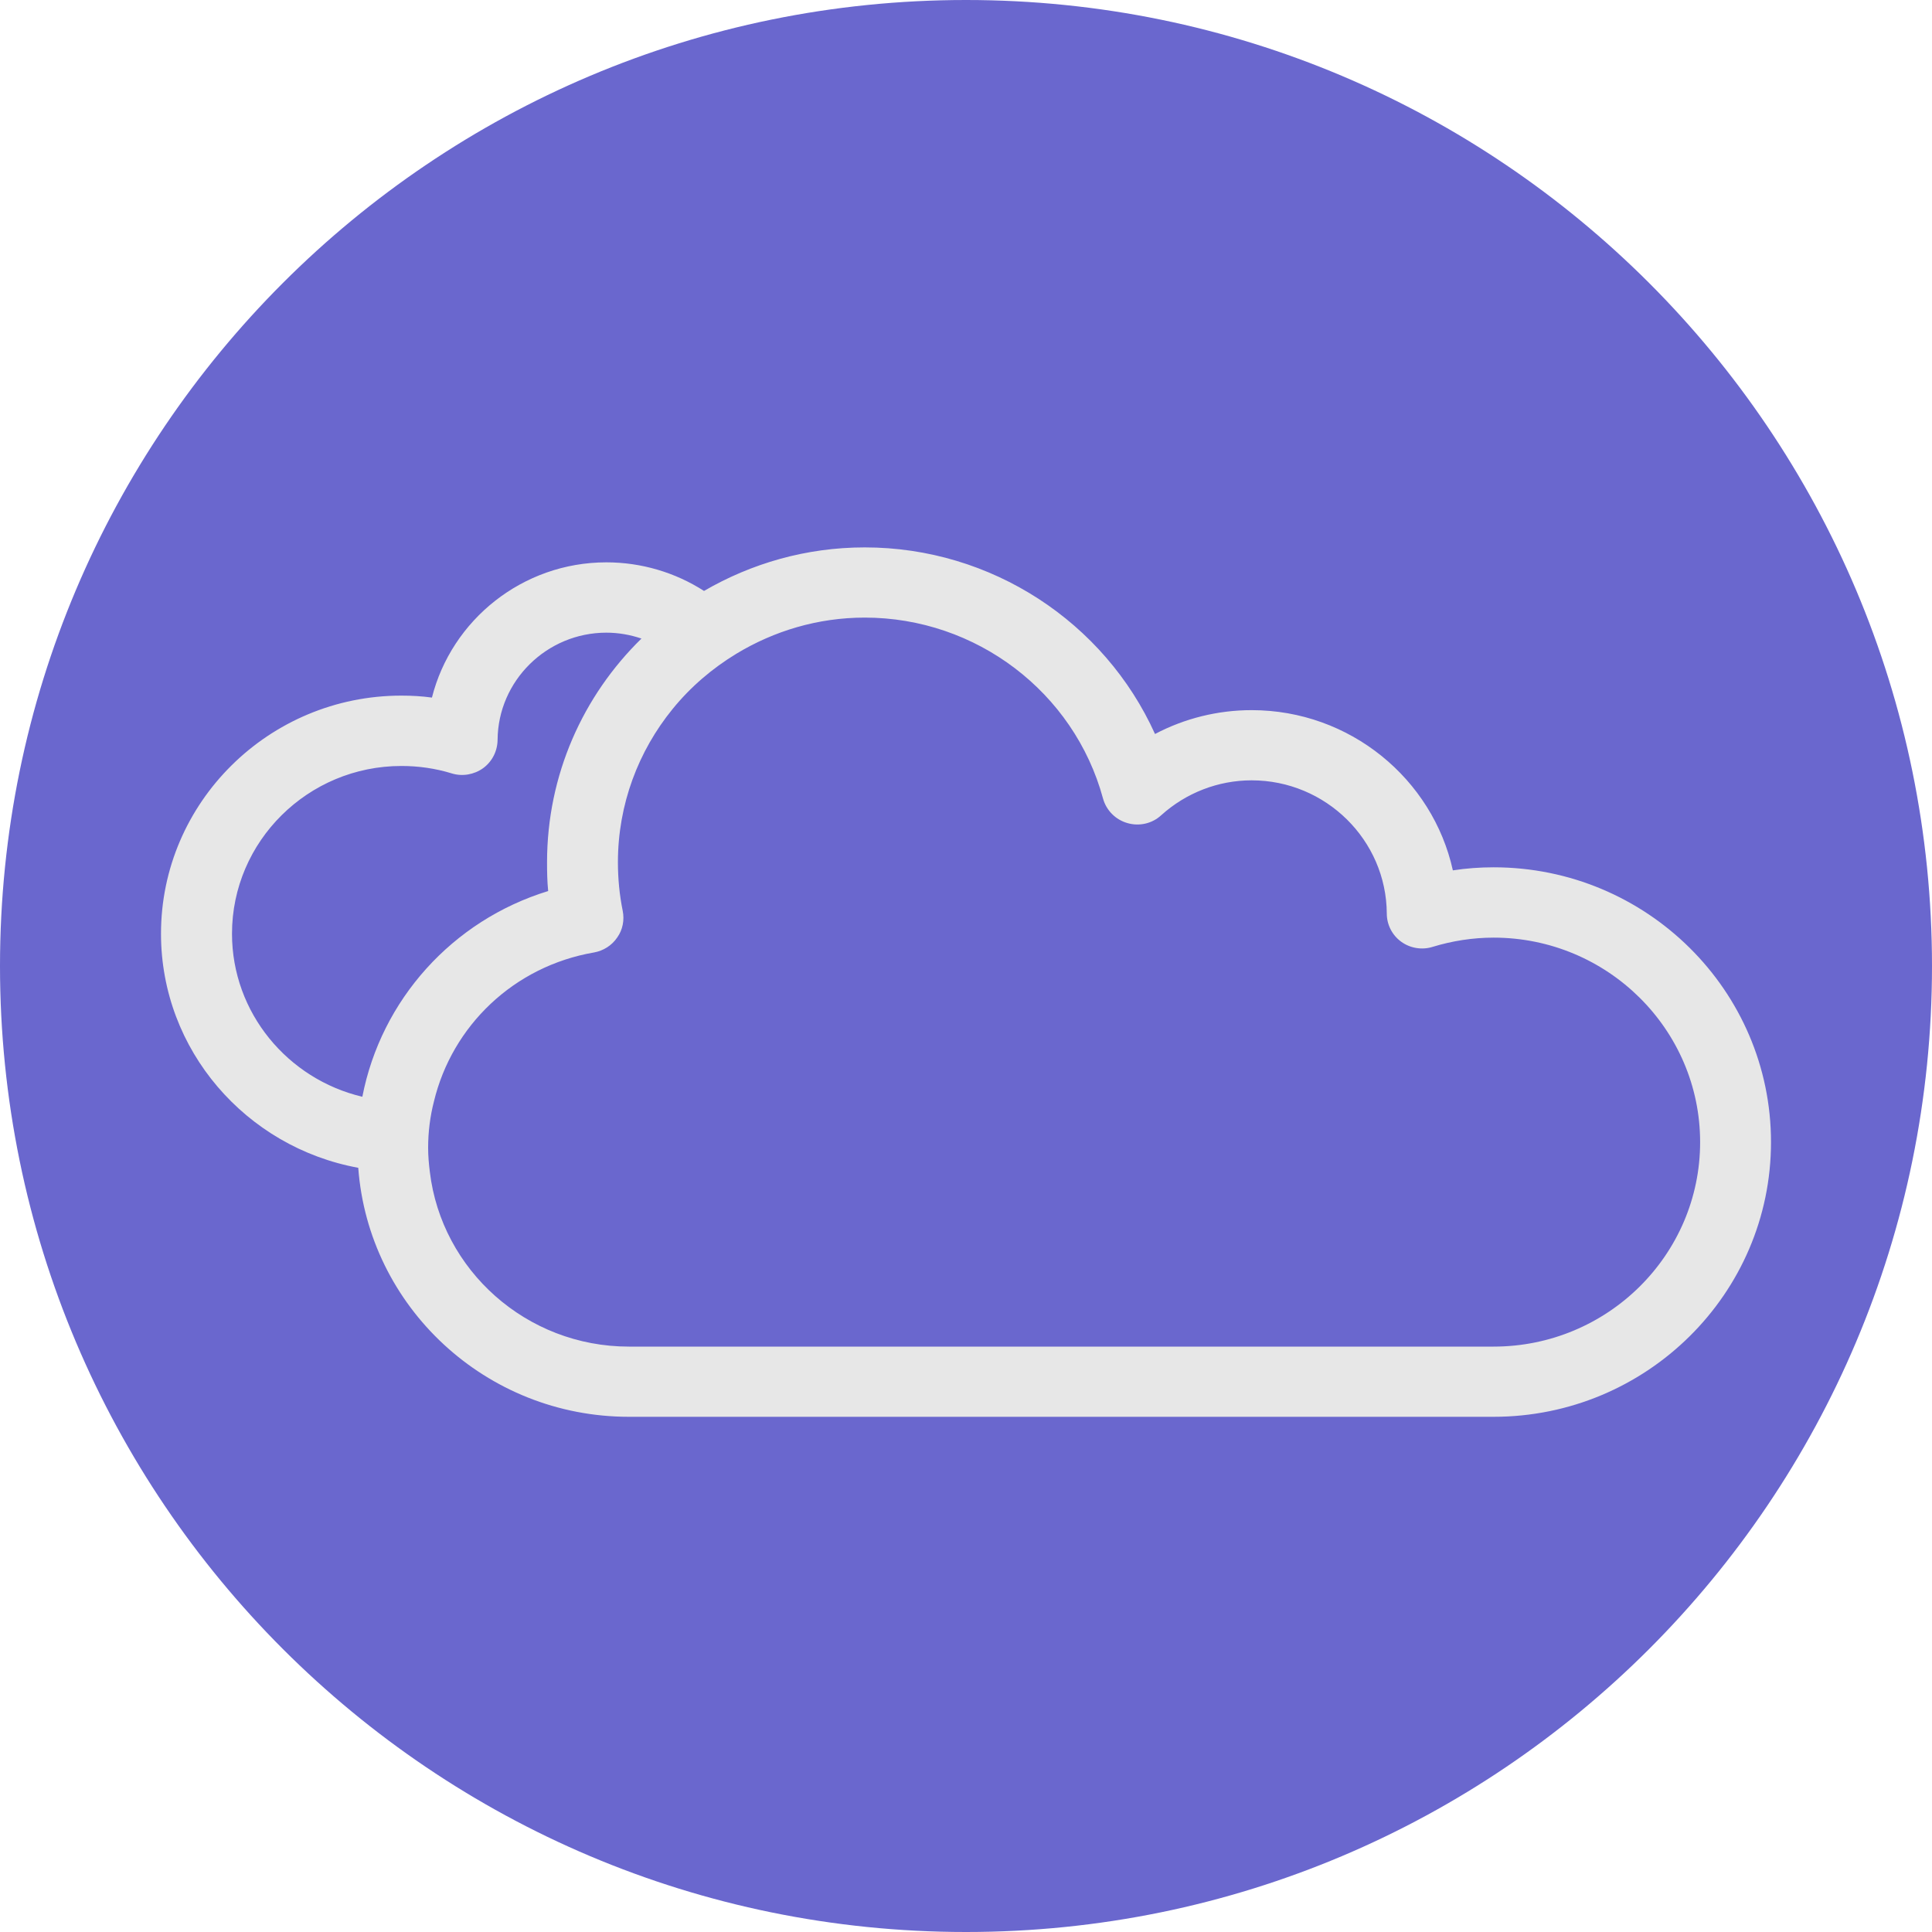
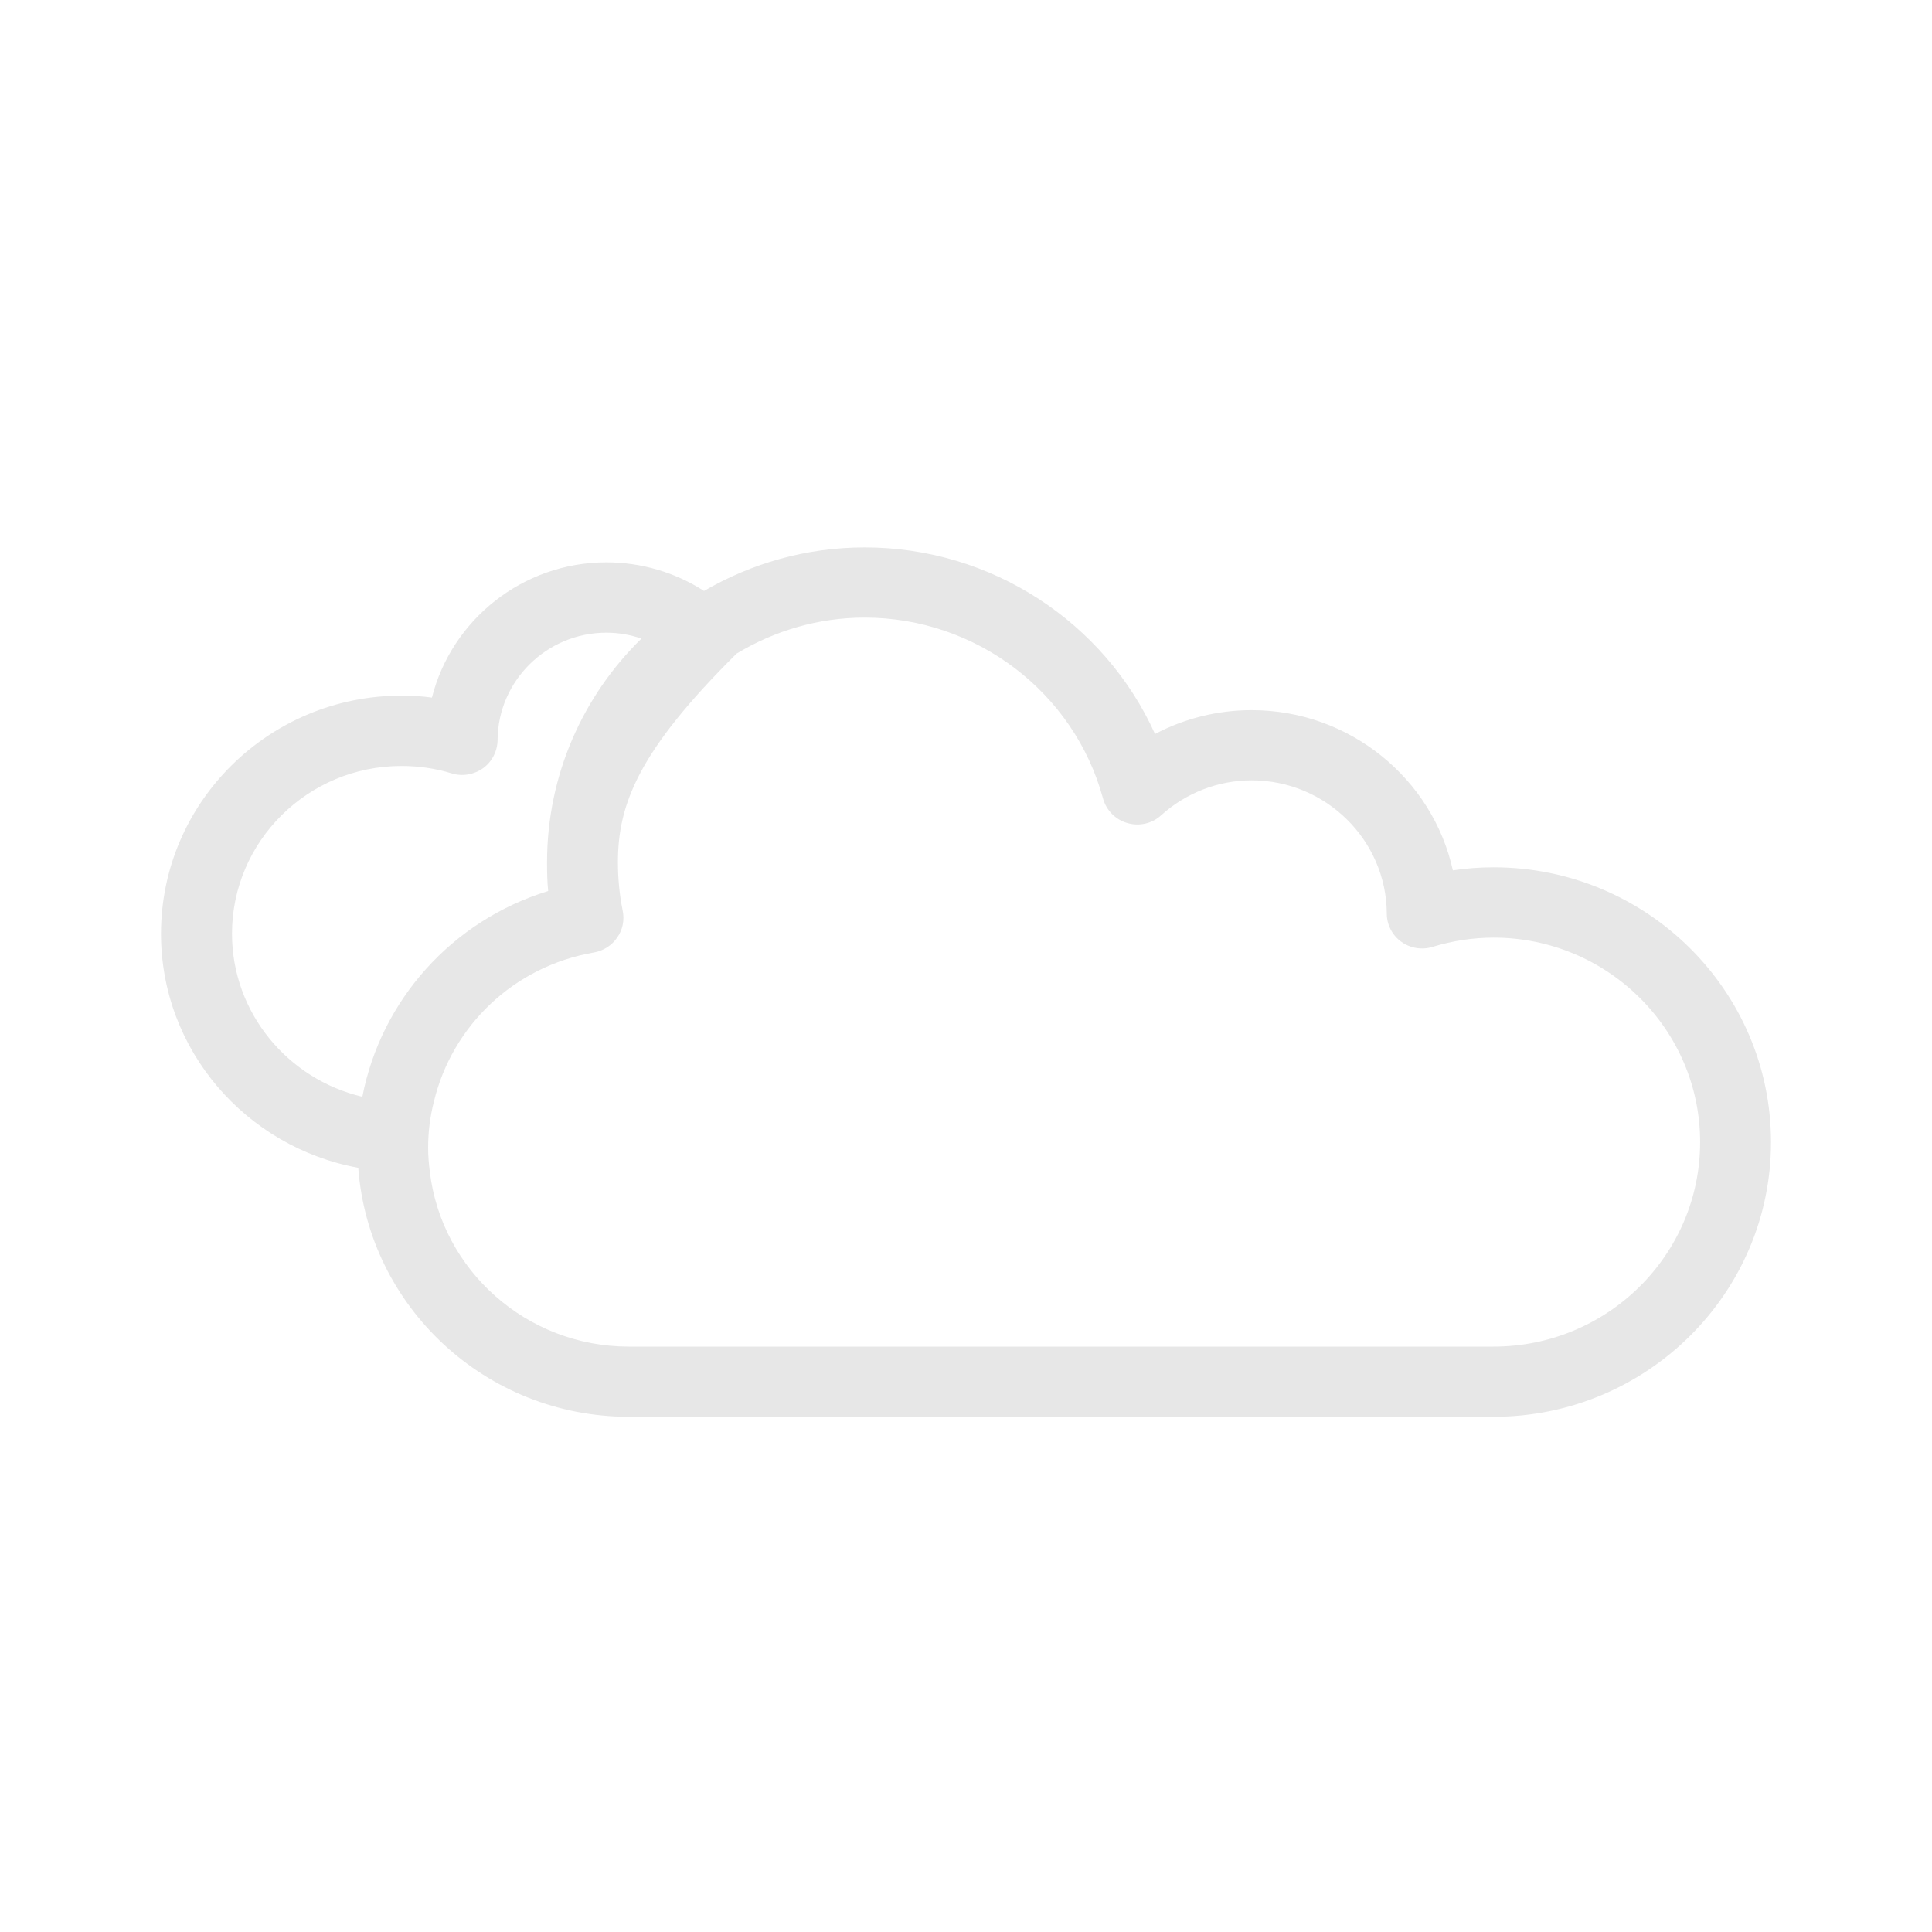
<svg xmlns="http://www.w3.org/2000/svg" width="60" height="60" viewBox="0 0 60 60" fill="none">
-   <path fill-rule="evenodd" clip-rule="evenodd" d="M30 60C46.569 60 60 46.569 60 30C60 13.431 46.569 0 30 0C13.431 0 0 13.431 0 30C0 46.569 13.431 60 30 60Z" fill="#6A67CE" />
-   <path fill-rule="evenodd" clip-rule="evenodd" d="M11.253 34.061C11.835 31.057 14.044 28.586 17.024 27.672C16.994 27.377 16.989 27.082 16.989 26.779C16.989 24.065 18.105 21.608 19.921 19.831C19.571 19.713 19.208 19.648 18.831 19.648C16.98 19.648 15.466 21.144 15.453 22.977C15.449 23.324 15.287 23.649 15.003 23.857C14.723 24.057 14.359 24.122 14.027 24.018C13.519 23.862 12.994 23.788 12.465 23.788C9.568 23.788 7.205 26.124 7.205 28.998C7.205 31.451 8.938 33.515 11.253 34.061ZM19.531 41.82H46.384C49.924 41.82 52.799 38.972 52.799 35.47C52.799 31.972 49.924 29.119 46.384 29.119C45.746 29.119 45.102 29.219 44.494 29.405C44.162 29.51 43.794 29.449 43.514 29.245C43.234 29.041 43.068 28.716 43.068 28.37C43.055 26.09 41.173 24.234 38.871 24.234C37.834 24.234 36.837 24.62 36.062 25.318C35.782 25.578 35.38 25.669 35.012 25.561C34.645 25.457 34.356 25.166 34.255 24.798C33.358 21.495 30.313 19.18 26.856 19.18C25.399 19.18 24.038 19.596 22.874 20.299C22.117 20.758 21.444 21.335 20.888 22.019C19.829 23.32 19.19 24.976 19.19 26.779C19.19 27.282 19.238 27.789 19.339 28.287C19.396 28.573 19.339 28.877 19.168 29.115C19.002 29.362 18.739 29.527 18.451 29.579C15.952 30.008 14.04 31.863 13.476 34.208C13.357 34.672 13.296 35.153 13.296 35.647C13.296 35.899 13.318 36.146 13.349 36.393C13.712 39.444 16.346 41.82 19.531 41.82ZM12.465 21.603C12.793 21.603 13.104 21.621 13.414 21.664C14.023 19.254 16.228 17.464 18.831 17.464C19.916 17.464 20.967 17.776 21.864 18.352C23.334 17.498 25.036 17 26.856 17C30.79 17 34.303 19.323 35.87 22.795C36.789 22.31 37.821 22.054 38.871 22.054C41.926 22.054 44.494 24.191 45.12 27.03C45.54 26.965 45.964 26.935 46.384 26.935C51.136 26.935 55 30.762 55 35.47C55 40.173 51.136 44 46.384 44H19.531C15.086 44 11.445 40.584 11.126 36.267C7.647 35.63 5 32.617 5 28.998C5 24.919 8.352 21.603 12.465 21.603Z" fill="#E7E7E7" />
+   <path fill-rule="evenodd" clip-rule="evenodd" d="M11.253 34.061C11.835 31.057 14.044 28.586 17.024 27.672C16.994 27.377 16.989 27.082 16.989 26.779C16.989 24.065 18.105 21.608 19.921 19.831C19.571 19.713 19.208 19.648 18.831 19.648C16.98 19.648 15.466 21.144 15.453 22.977C15.449 23.324 15.287 23.649 15.003 23.857C14.723 24.057 14.359 24.122 14.027 24.018C13.519 23.862 12.994 23.788 12.465 23.788C9.568 23.788 7.205 26.124 7.205 28.998C7.205 31.451 8.938 33.515 11.253 34.061ZM19.531 41.82H46.384C49.924 41.82 52.799 38.972 52.799 35.47C52.799 31.972 49.924 29.119 46.384 29.119C45.746 29.119 45.102 29.219 44.494 29.405C44.162 29.51 43.794 29.449 43.514 29.245C43.234 29.041 43.068 28.716 43.068 28.37C43.055 26.09 41.173 24.234 38.871 24.234C37.834 24.234 36.837 24.62 36.062 25.318C35.782 25.578 35.38 25.669 35.012 25.561C34.645 25.457 34.356 25.166 34.255 24.798C33.358 21.495 30.313 19.18 26.856 19.18C25.399 19.18 24.038 19.596 22.874 20.299C19.829 23.32 19.19 24.976 19.19 26.779C19.19 27.282 19.238 27.789 19.339 28.287C19.396 28.573 19.339 28.877 19.168 29.115C19.002 29.362 18.739 29.527 18.451 29.579C15.952 30.008 14.04 31.863 13.476 34.208C13.357 34.672 13.296 35.153 13.296 35.647C13.296 35.899 13.318 36.146 13.349 36.393C13.712 39.444 16.346 41.82 19.531 41.82ZM12.465 21.603C12.793 21.603 13.104 21.621 13.414 21.664C14.023 19.254 16.228 17.464 18.831 17.464C19.916 17.464 20.967 17.776 21.864 18.352C23.334 17.498 25.036 17 26.856 17C30.79 17 34.303 19.323 35.87 22.795C36.789 22.31 37.821 22.054 38.871 22.054C41.926 22.054 44.494 24.191 45.12 27.03C45.54 26.965 45.964 26.935 46.384 26.935C51.136 26.935 55 30.762 55 35.47C55 40.173 51.136 44 46.384 44H19.531C15.086 44 11.445 40.584 11.126 36.267C7.647 35.63 5 32.617 5 28.998C5 24.919 8.352 21.603 12.465 21.603Z" fill="#E7E7E7" />
</svg>